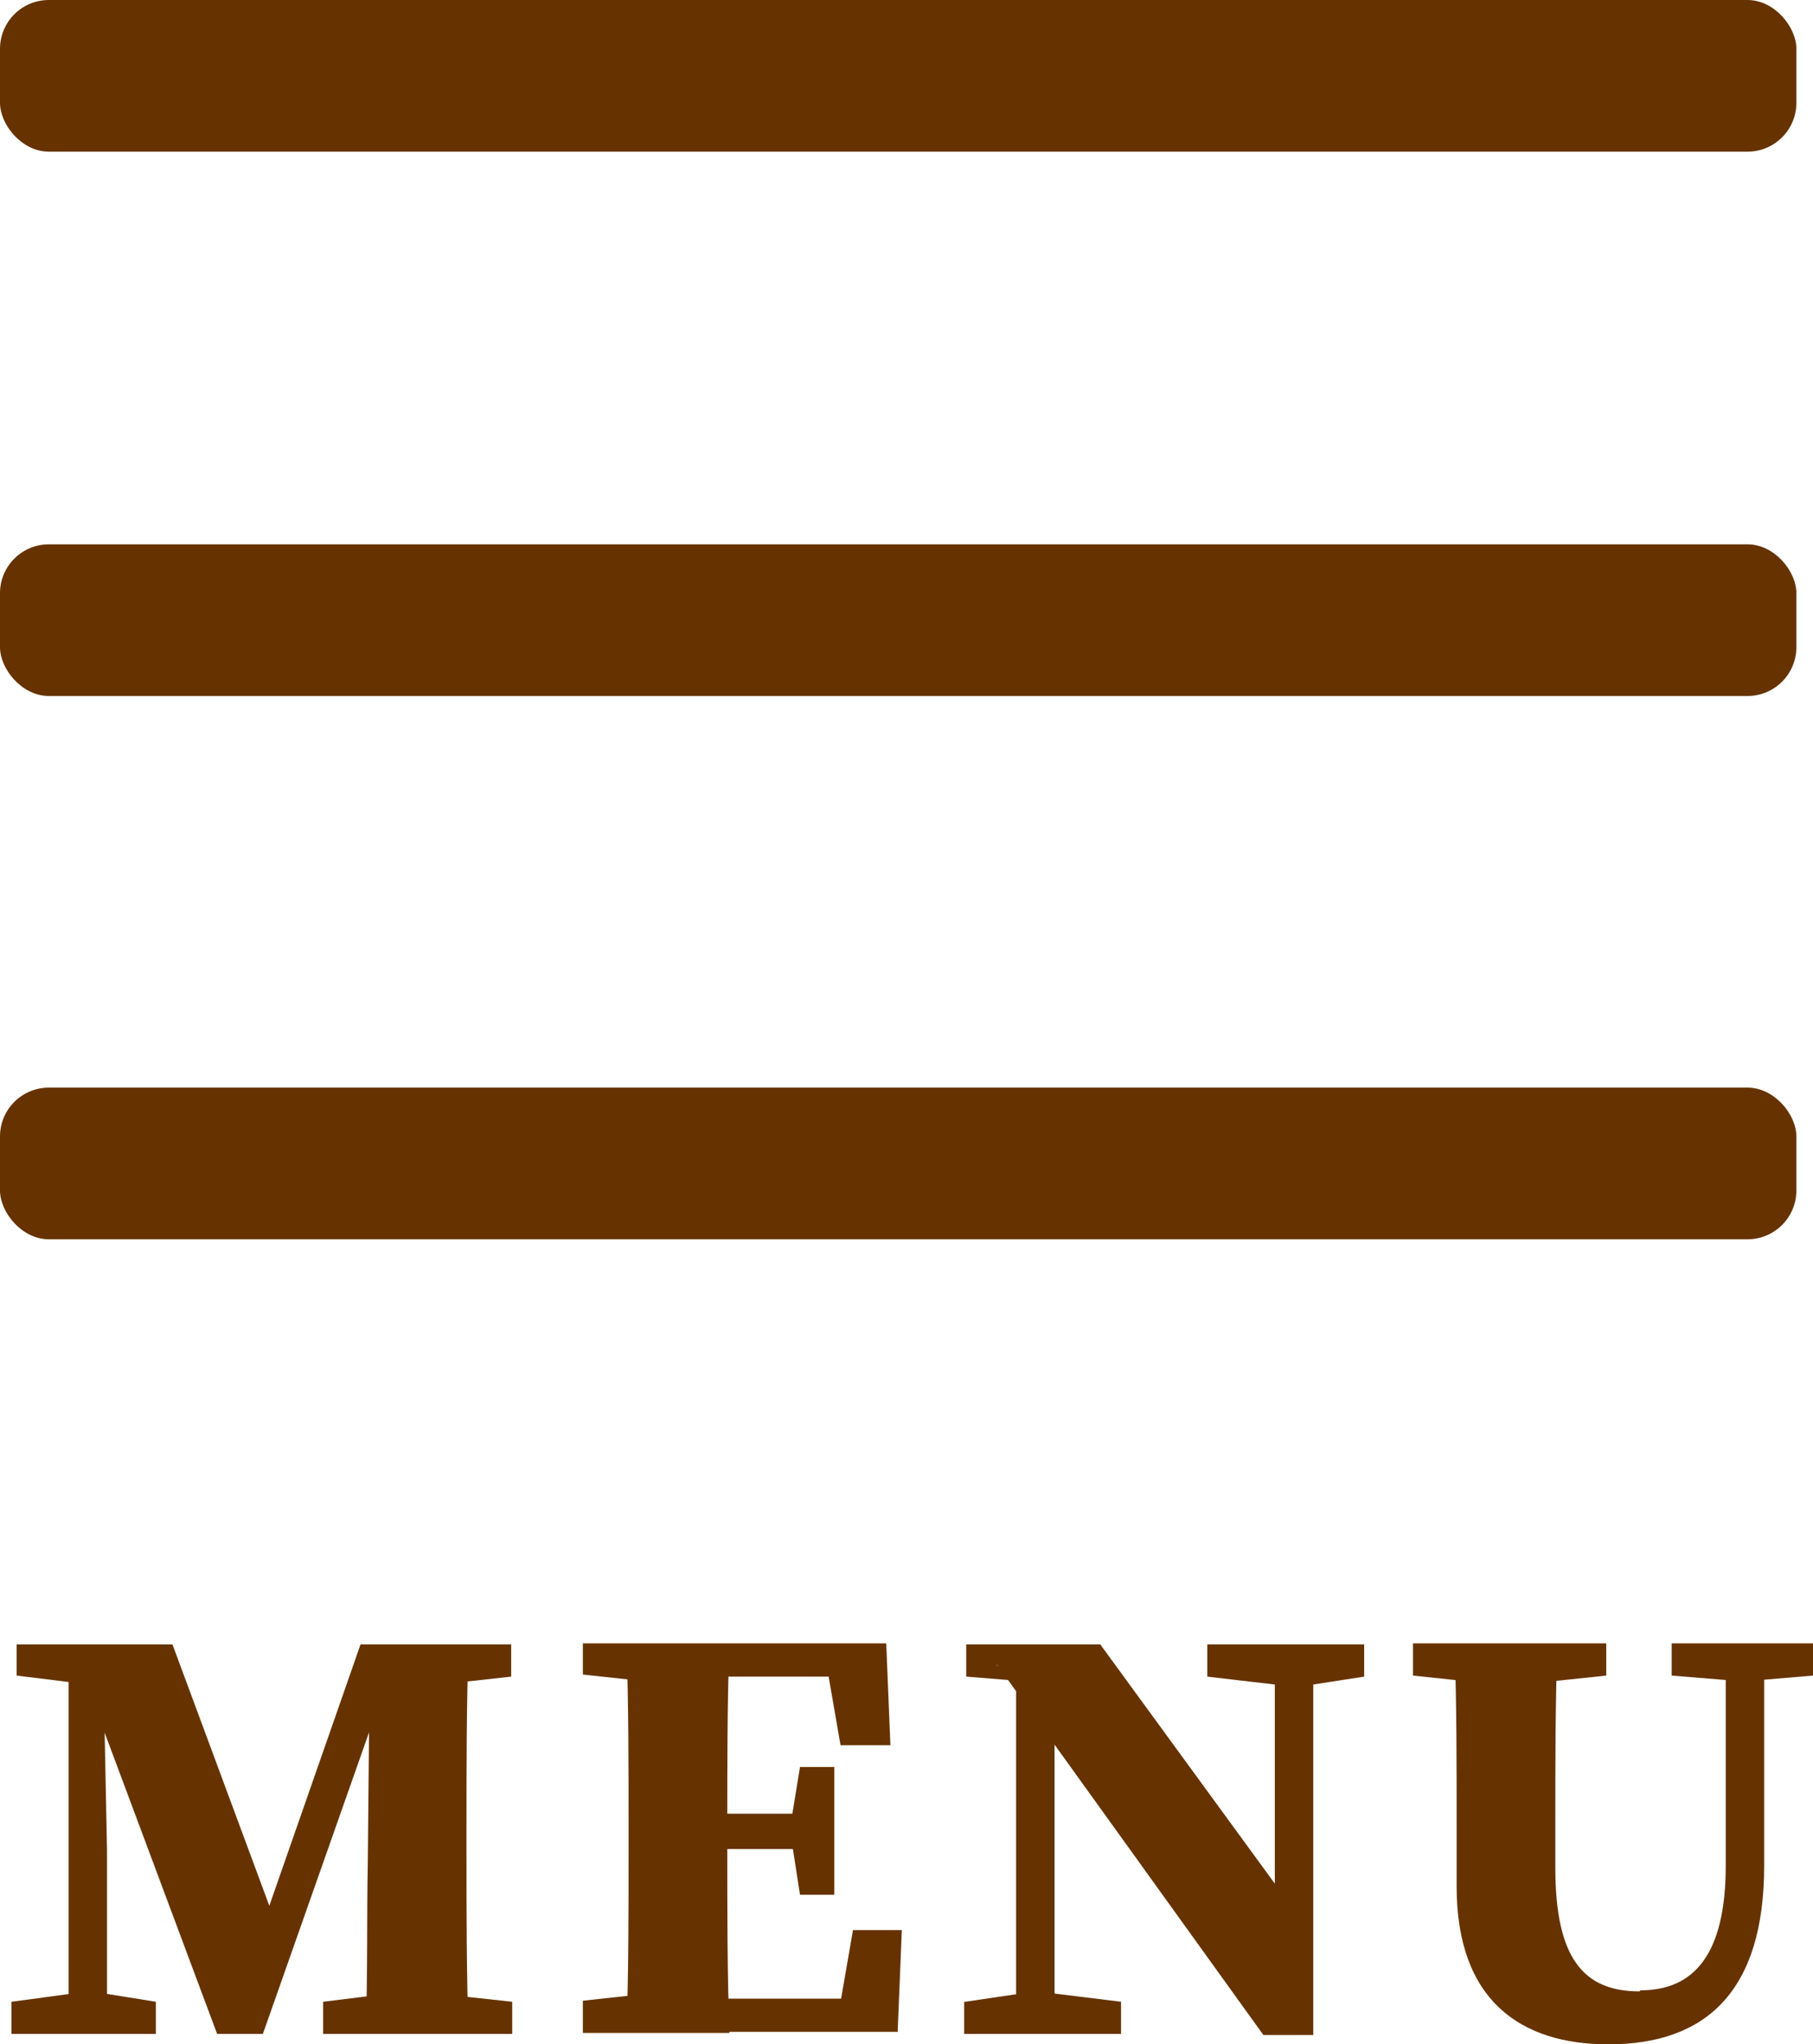
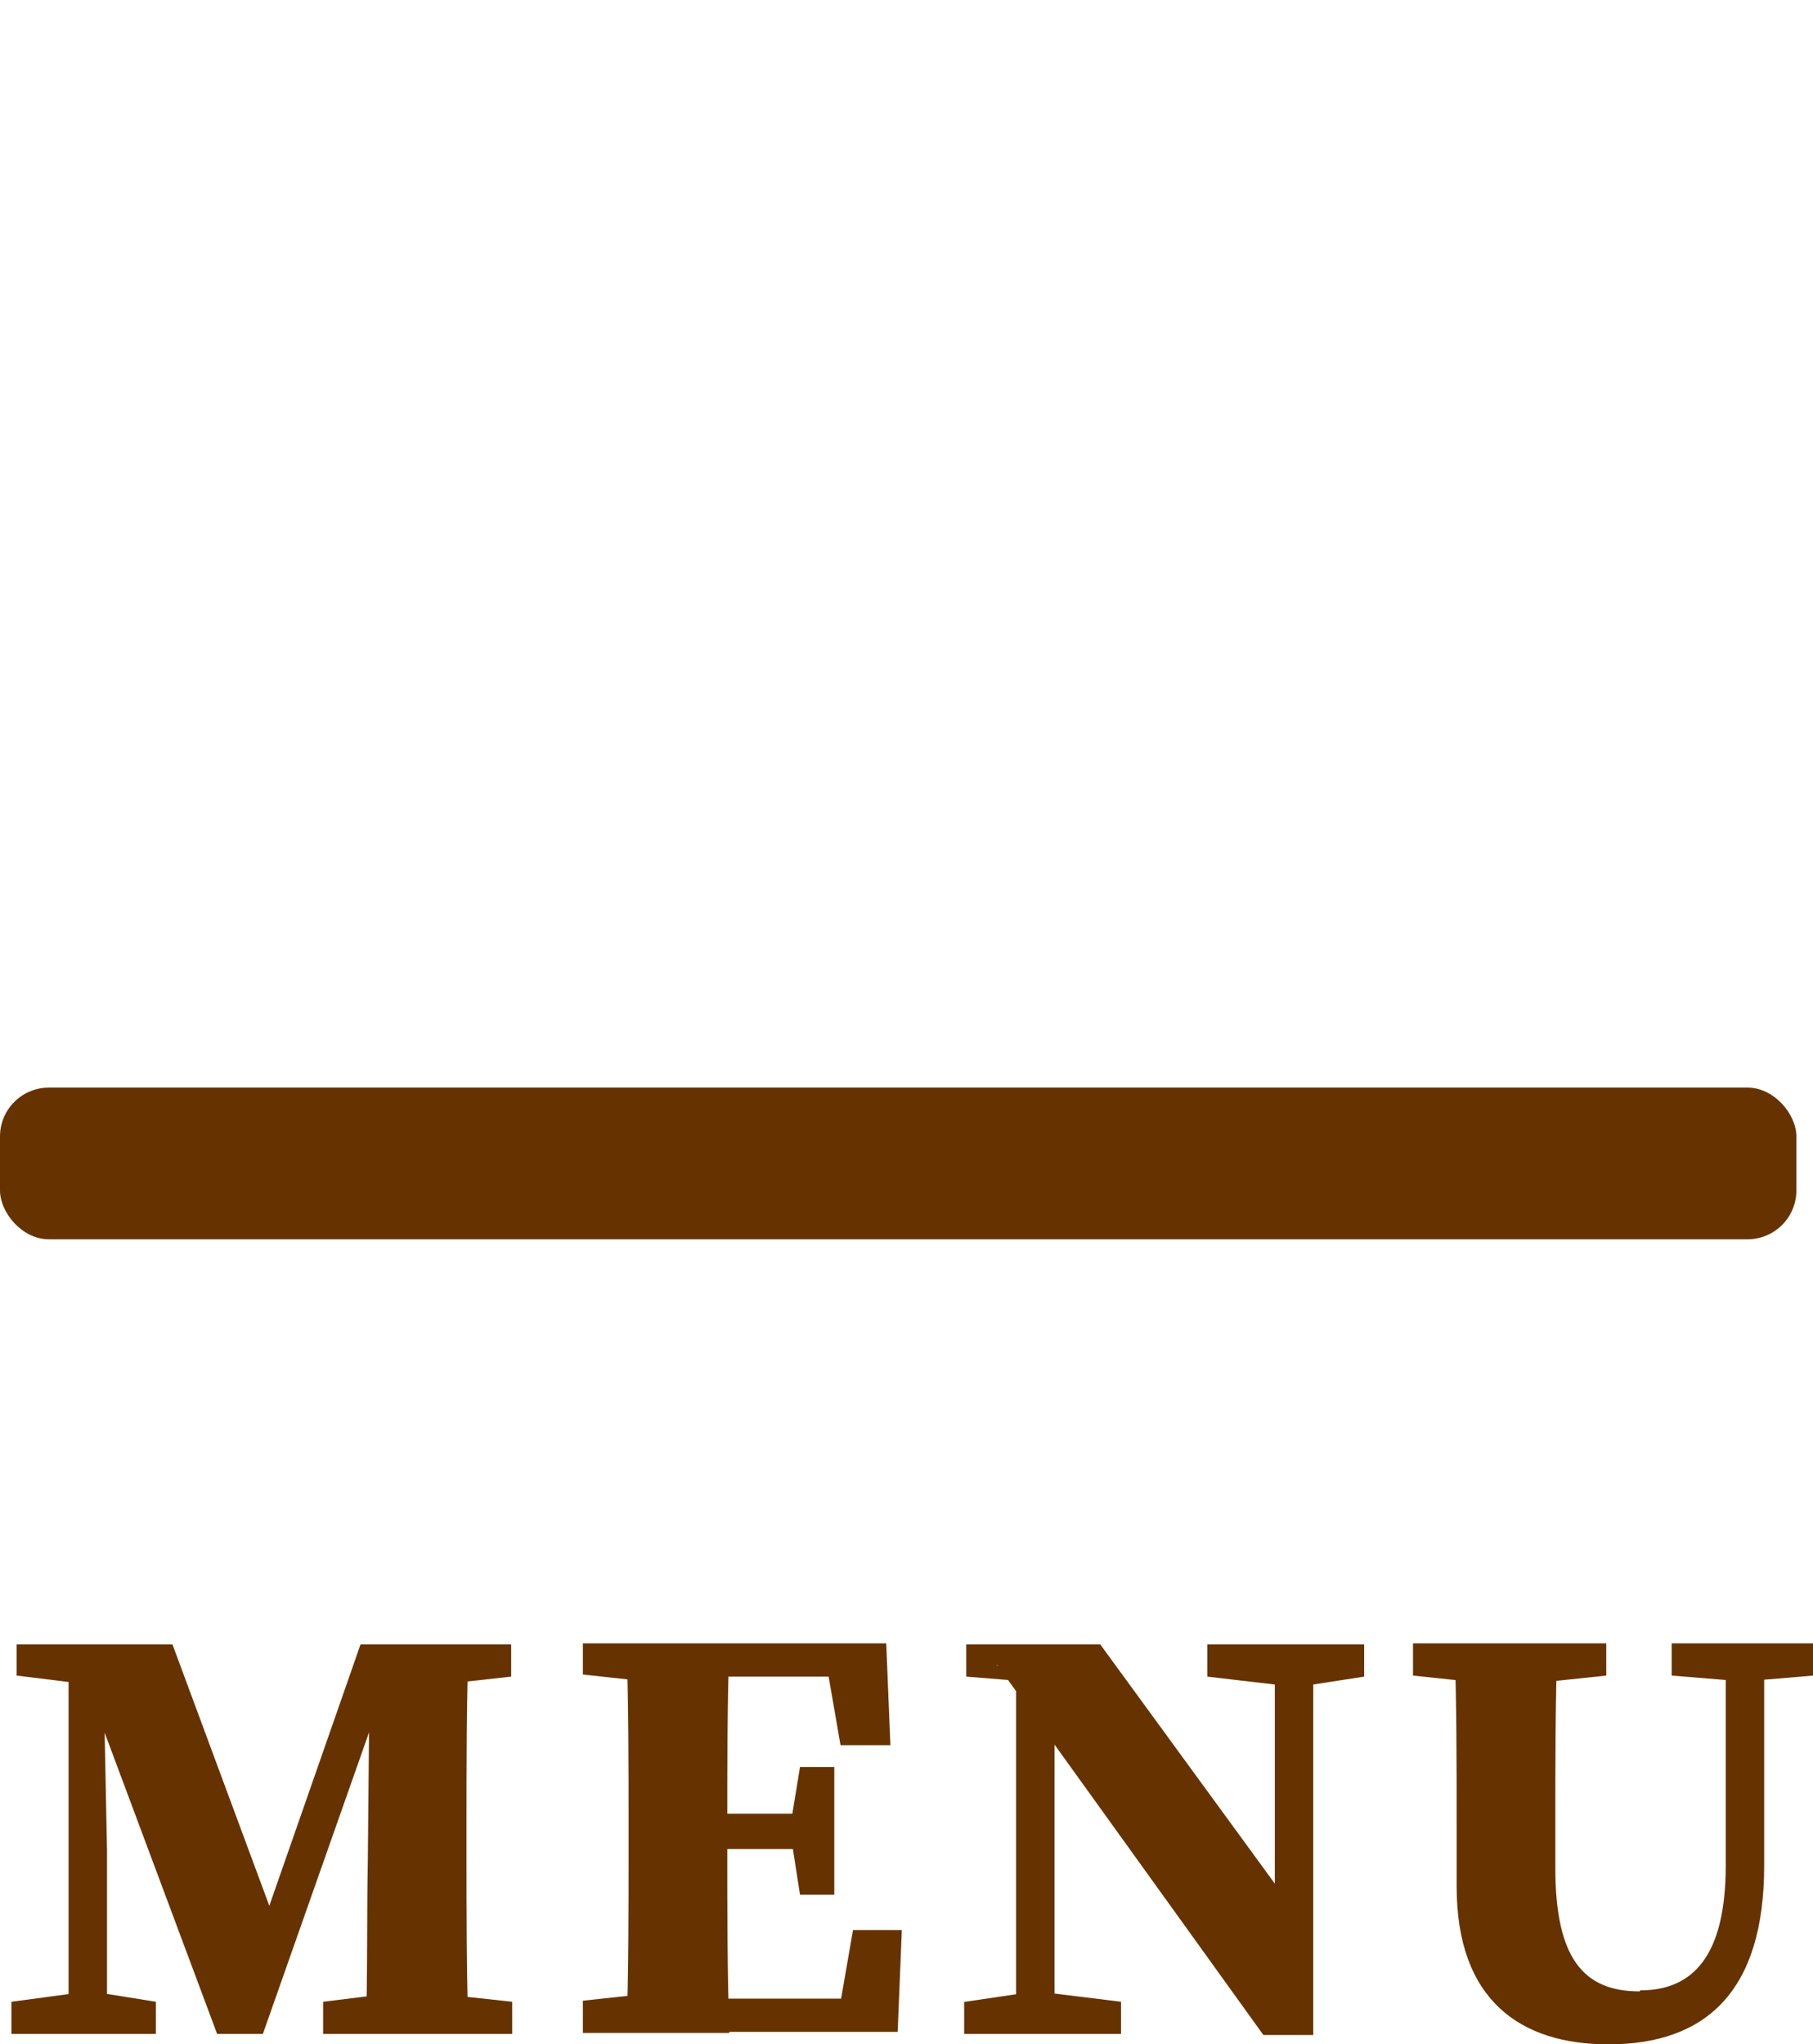
<svg xmlns="http://www.w3.org/2000/svg" id="_レイヤー_2" data-name="レイヤー 2" viewBox="0 0 17.45 19.68">
  <defs>
    <style>
      .cls-1 {
        fill: #630;
        stroke-width: 0px;
      }
    </style>
  </defs>
  <g id="_レイヤー_1-2" data-name="レイヤー 1">
    <g>
-       <rect class="cls-1" width="17.29" height="1.46" rx=".47" ry=".47" />
      <rect class="cls-1" y="10.47" width="17.29" height="1.46" rx=".47" ry=".47" />
-       <rect class="cls-1" y="5.24" width="17.29" height="1.46" rx=".47" ry=".47" />
      <g>
        <path class="cls-1" d="m.11,19.27l.67-.09h.16l.56.09v.31H.11v-.31Zm.05-3.44h.81v.39s-.08,0-.08,0l-.73-.09v-.31Zm.5,0h.33l.04,1.98v1.77h-.37v-3.75Zm.03,0h.97l1.03,2.78h-.19l.97-2.78h.38l-1.32,3.75h-.44l-1.4-3.75Zm2.42,3.44l.73-.09h.26l.83.09v.31h-1.82v-.31Zm.43-1.34l.02-2.1h.95c-.02.58-.02,1.18-.02,1.77v.21c0,.6,0,1.19.02,1.77h-.99c.02-.58.01-1.18.02-1.65Zm.48-2.1h.9v.31l-.81.09h-.09v-.39Z" />
        <path class="cls-1" d="m5.61,16.13v-.31h.92v.39h-.09l-.83-.09Zm.92,3.05v.39h-.92v-.31l.83-.09h.09Zm-.48-1.59c0-.59,0-1.18-.02-1.77h.99c-.02.58-.02,1.17-.02,1.77v.19c0,.61,0,1.2.02,1.79h-.99c.02-.58.02-1.17.02-1.77v-.21Zm1.87-1.77l.41.32h-1.8v-.32h2l.04.98h-.48l-.17-.98Zm-.13,1.98h-1.26v-.34h1.26v.34Zm.89.78l-.04.98h-2.11v-.32h1.92l-.41.32.17-.98h.48Zm-1.07-1.02l.09-.55h.33v1.23h-.33l-.09-.58v-.11Z" />
        <path class="cls-1" d="m9.29,19.27l.61-.09h.16l.73.09v.31h-1.51v-.31Zm.3-3.24l.33.16-.62-.05v-.31h1.29l2.05,2.81v.95h-.48l-2.56-3.56Zm.19-.2l.37.31v3.44h-.37v-3.75Zm1.84,0h1.51v.31l-.58.09h-.16l-.77-.09v-.31Zm.65,0h.37v3.76l-.37-.37v-3.39Z" />
        <path class="cls-1" d="m13.6,16.13v-.31h1.86v.31l-.85.09h-.16l-.85-.09Zm2.19,3.03c.51,0,.82-.34.82-1.2v-2.13h.37v2.13c0,1.21-.56,1.72-1.5,1.72-.84,0-1.46-.42-1.46-1.52v-.62c0-.56,0-1.14-.02-1.71h.99c-.02.56-.02,1.14-.02,1.71v.44c0,.87.27,1.19.81,1.19Zm.91-2.98l-.61-.05v-.31h1.36v.31l-.59.05h-.17Z" />
      </g>
    </g>
  </g>
</svg>